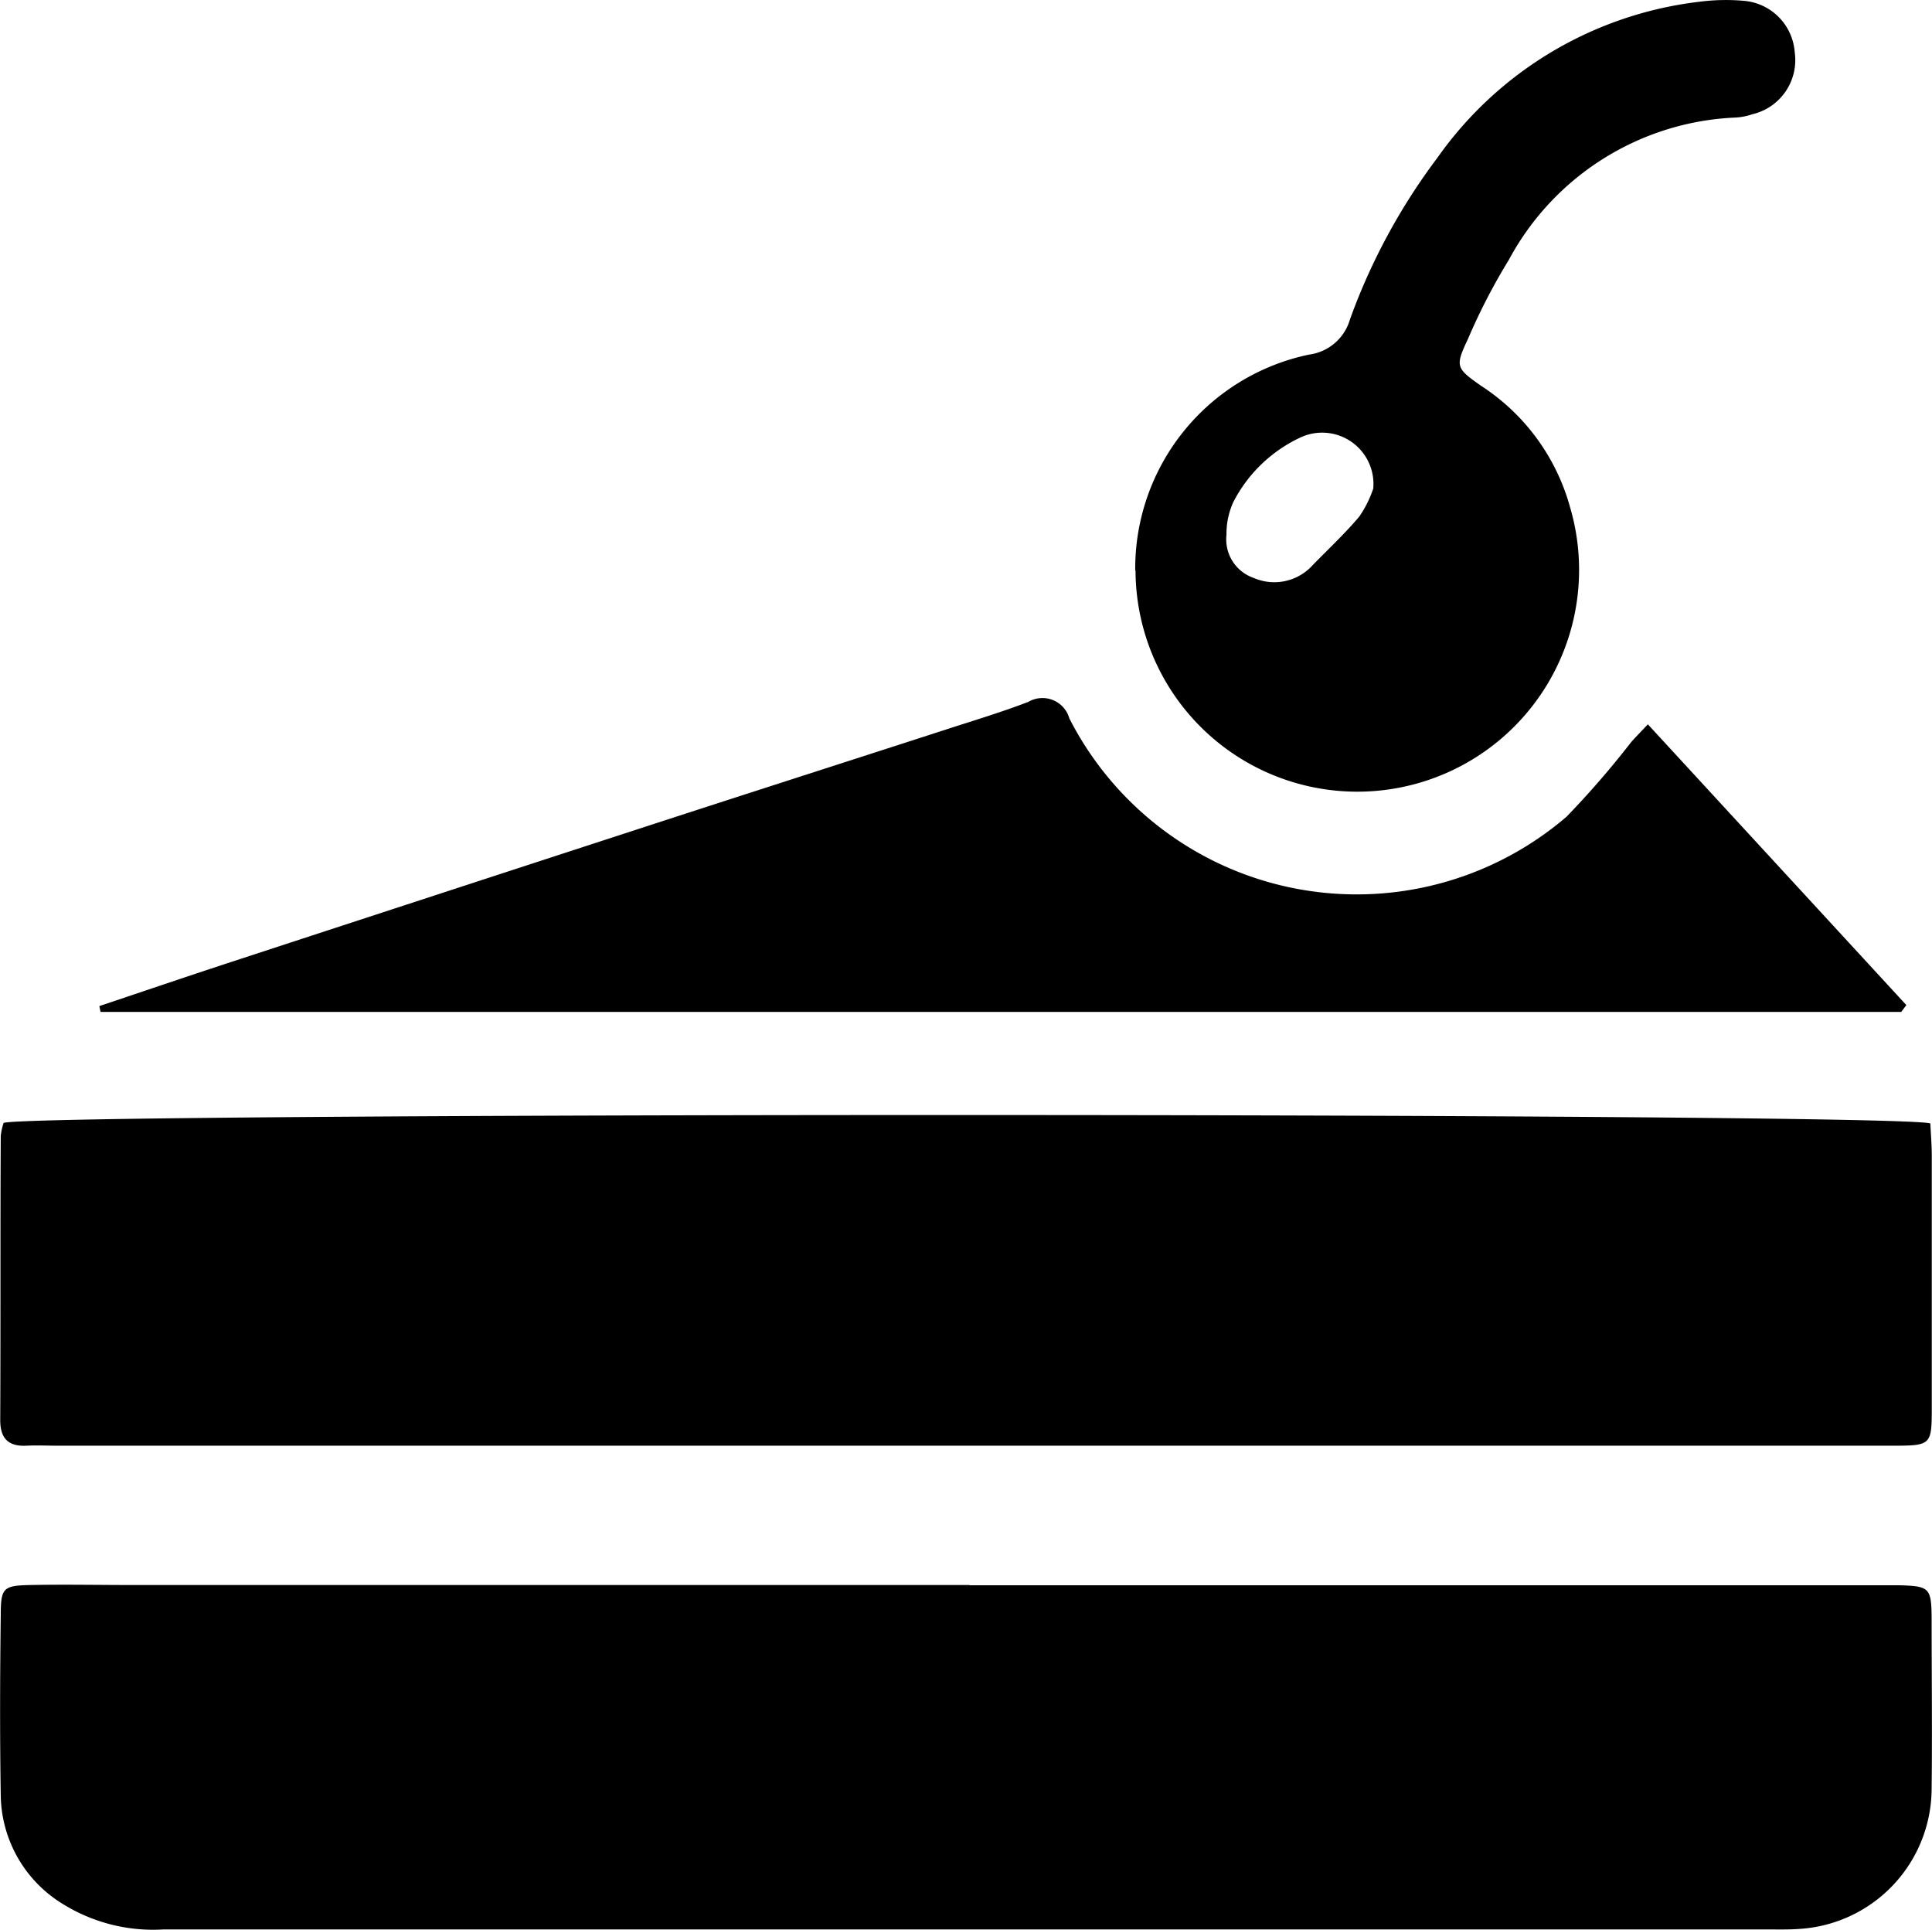
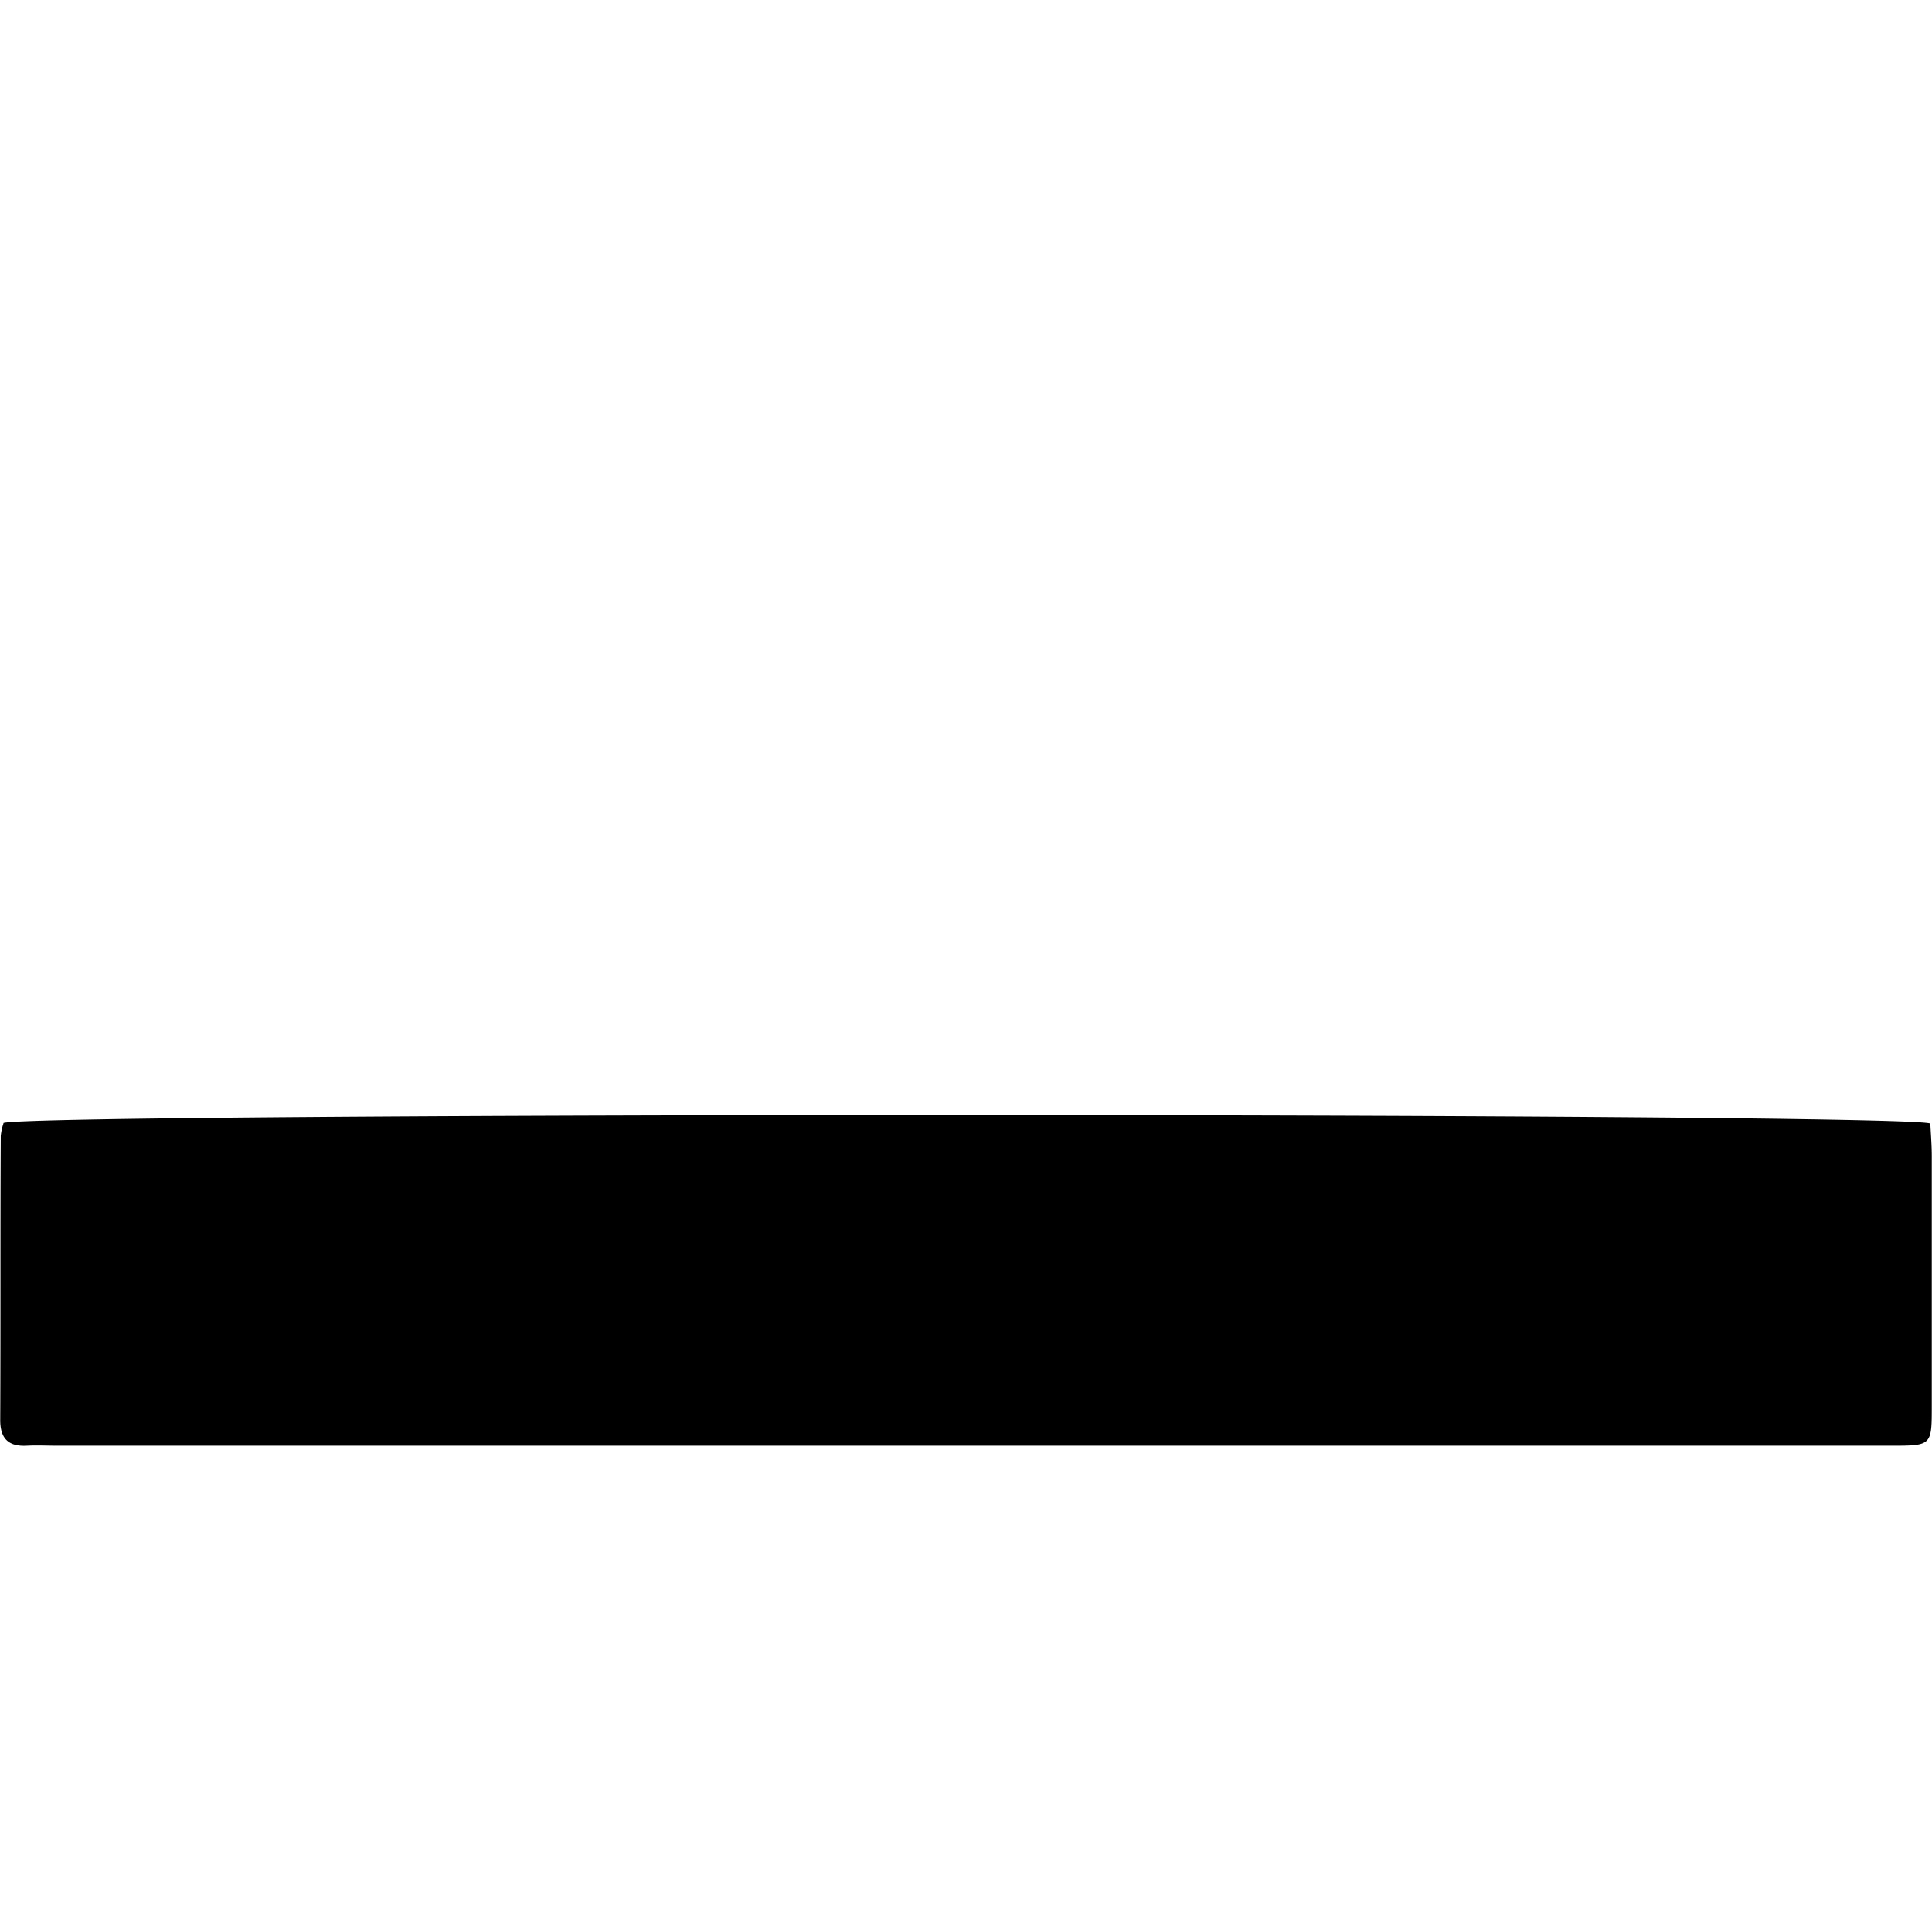
<svg xmlns="http://www.w3.org/2000/svg" width="25.533" height="25.5" viewBox="0 0 25.533 25.5">
  <g>
-     <path id="Path_836" data-name="Path 836" d="M12.812,231.839H24.73c.12,0,.241,0,.361,0,.409.011.434.03.437.439,0,.752.009,1.5,0,2.257a1.862,1.862,0,0,1-1.747,1.845c-.135.01-.271.007-.406.007q-10.609,0-21.217,0a2.261,2.261,0,0,1-1.332-.339,1.707,1.707,0,0,1-.816-1.429c-.013-.8-.01-1.6,0-2.393,0-.354.036-.383.393-.39.451-.009.9,0,1.354,0h11.06" transform="translate(0 -210.892)" />
    <path id="Path_837" data-name="Path 837" d="M.061,163.186c.392-.14,25.043-.141,25.465.007.006.134.019.282.019.43q0,1.648,0,3.3c0,.524,0,.528-.528.528H.774c-.135,0-.271-.007-.406,0-.247.013-.352-.1-.35-.346.006-1.249,0-2.5.007-3.747a.764.764,0,0,1,.036-.167" transform="translate(-0.015 -148.348)" />
-     <path id="Path_838" data-name="Path 838" d="M38.355,106.293h-23.8l-.016-.077c.62-.208,1.24-.419,1.862-.622q2.7-.884,5.4-1.763c1.315-.428,2.632-.85,3.948-1.276.357-.116.718-.224,1.068-.359a.369.369,0,0,1,.541.218,4.262,4.262,0,0,0,6.571,1.3,11.943,11.943,0,0,0,.852-.983c.057-.066.12-.128.223-.238l3.416,3.71-.067.089" transform="translate(-13.226 -92.922)" />
-     <path id="Path_839" data-name="Path 839" d="M166.054,7.539a2.888,2.888,0,0,1,2.3-2.854.649.649,0,0,0,.538-.465,8.145,8.145,0,0,1,1.156-2.136A4.943,4.943,0,0,1,173.511.023,2.7,2.7,0,0,1,174.1.011a.735.735,0,0,1,.67.682.734.734,0,0,1-.558.816.828.828,0,0,1-.22.044,3.573,3.573,0,0,0-3,1.88,8.052,8.052,0,0,0-.539,1.042c-.173.367-.162.388.17.622A2.794,2.794,0,0,1,171.8,6.7a2.931,2.931,0,1,1-5.742.84M169.2,6.452a.678.678,0,0,0-.961-.672,1.9,1.9,0,0,0-.89.857,1.013,1.013,0,0,0-.089.431.538.538,0,0,0,.358.568.683.683,0,0,0,.752-.138c.216-.225.448-.437.647-.675a1.49,1.49,0,0,0,.184-.371" transform="translate(-151.051 0)" />
  </g>
</svg>